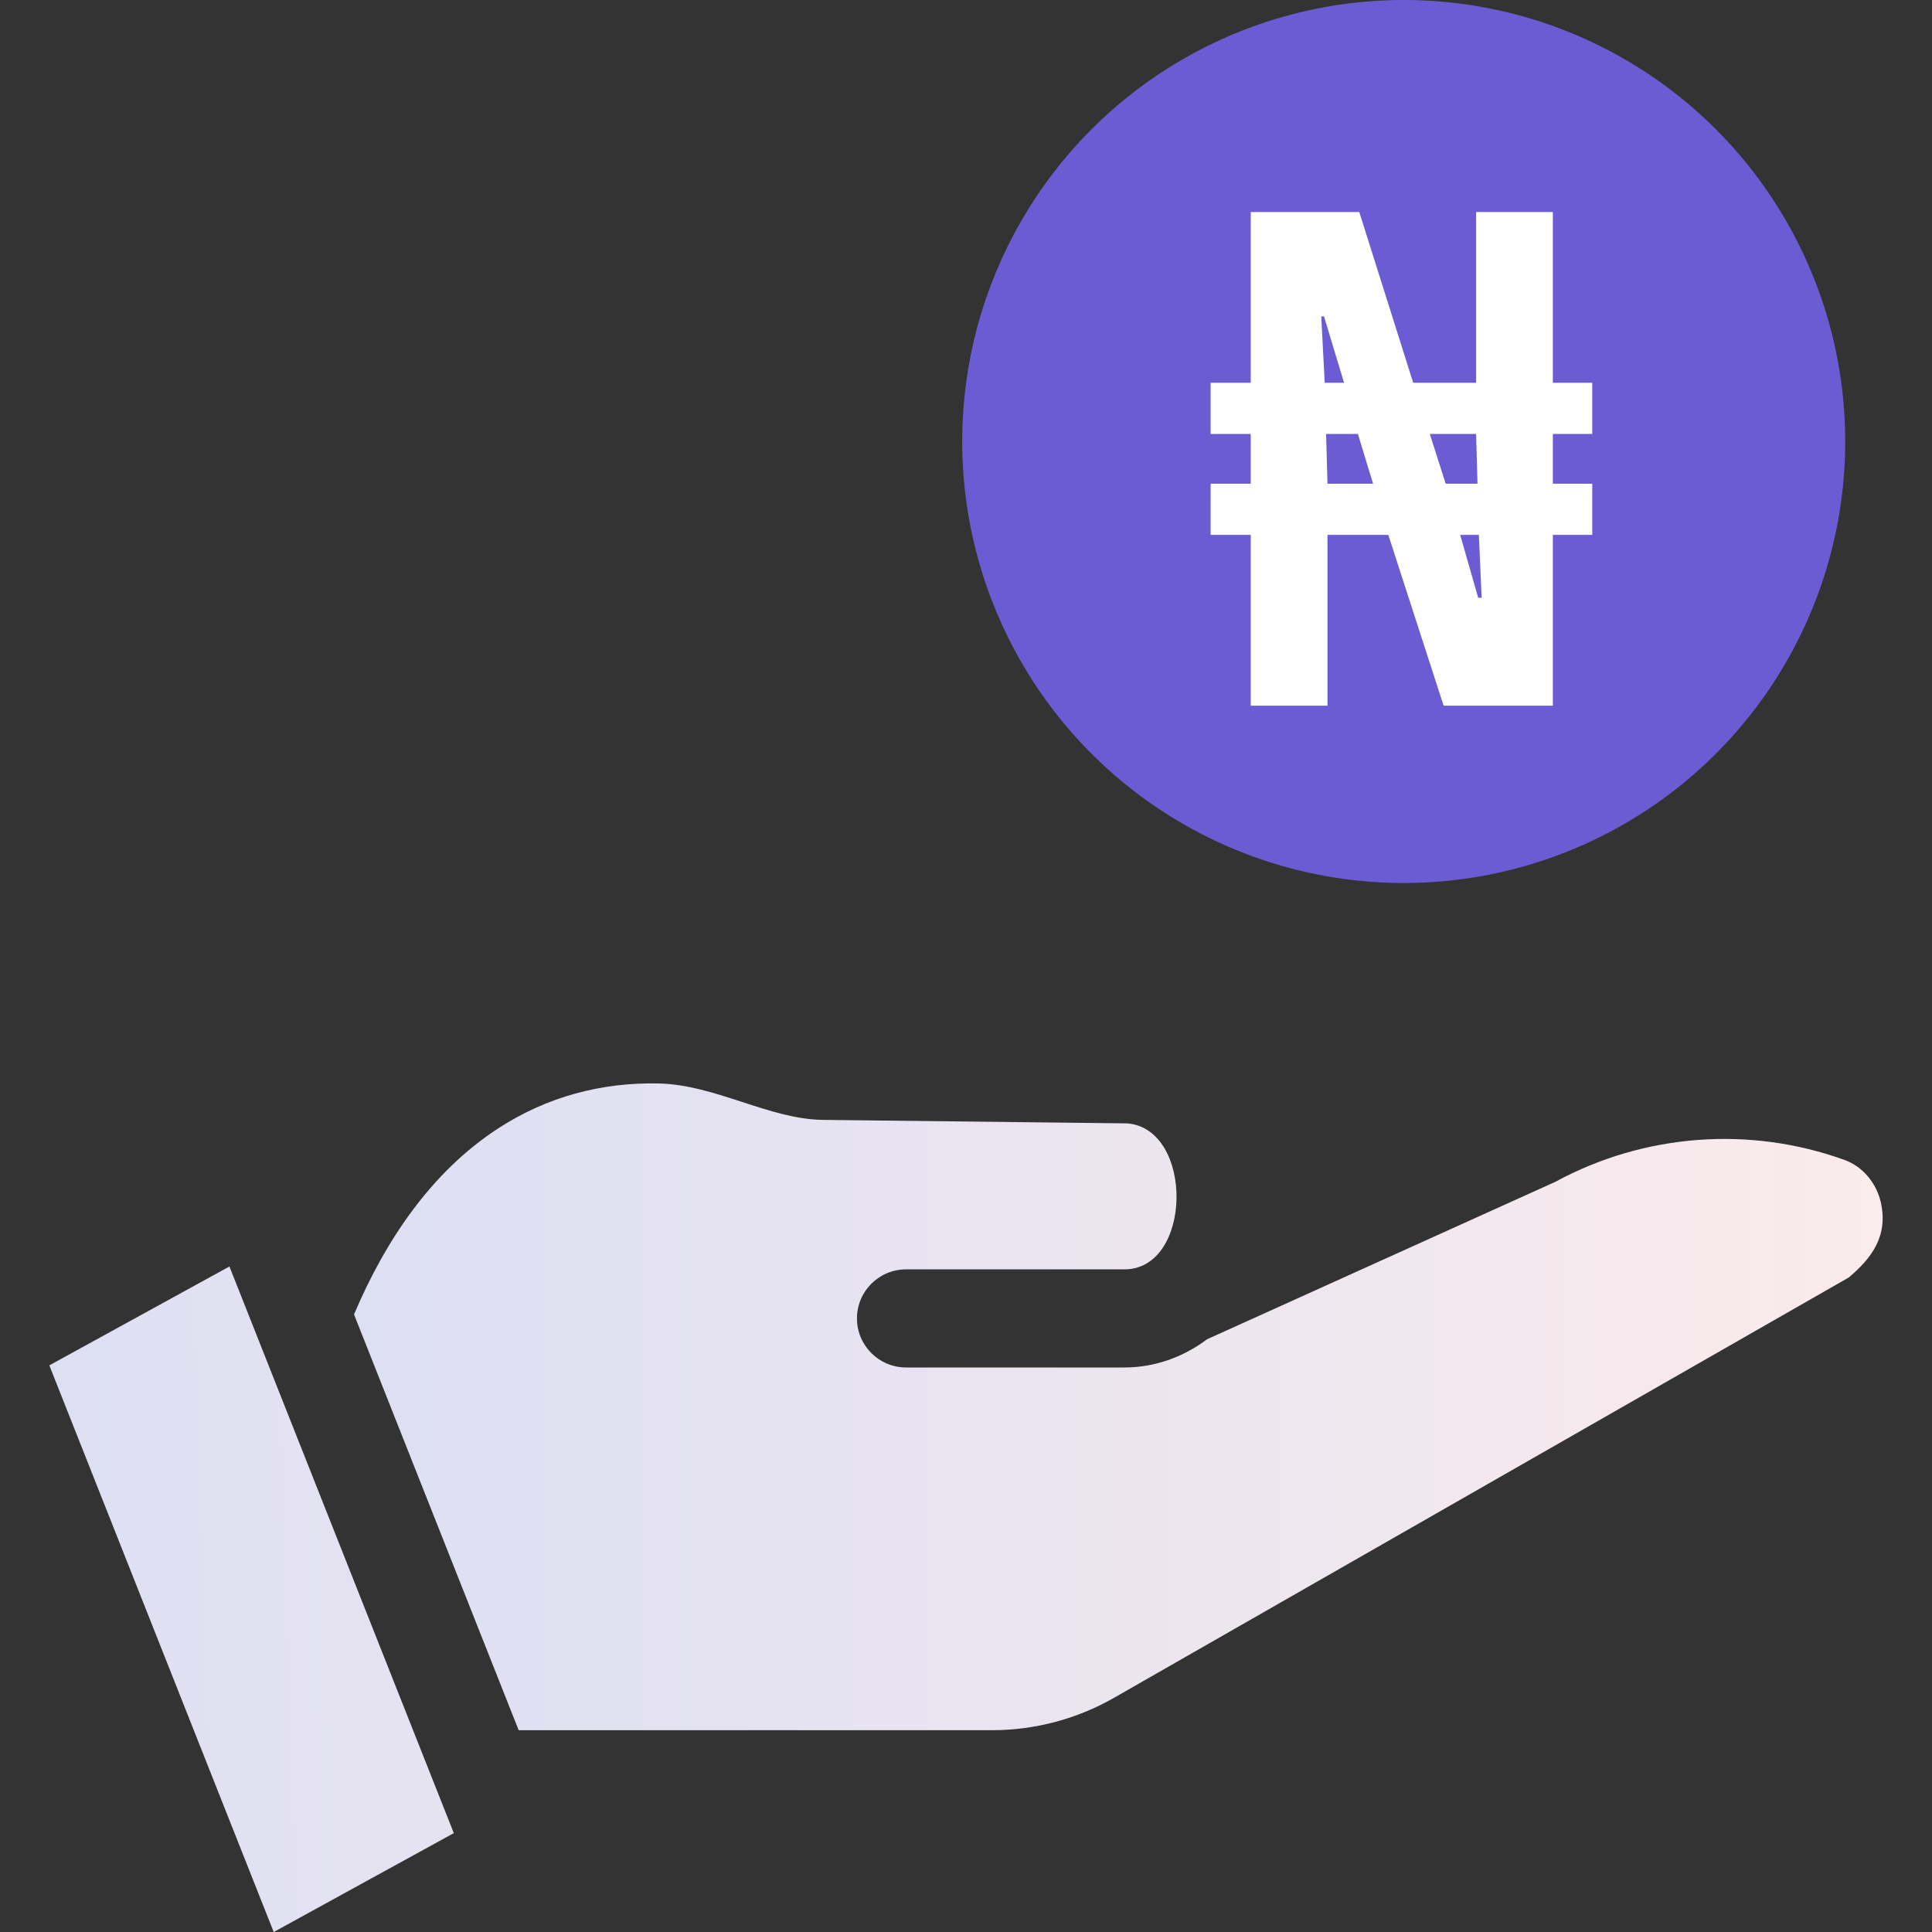
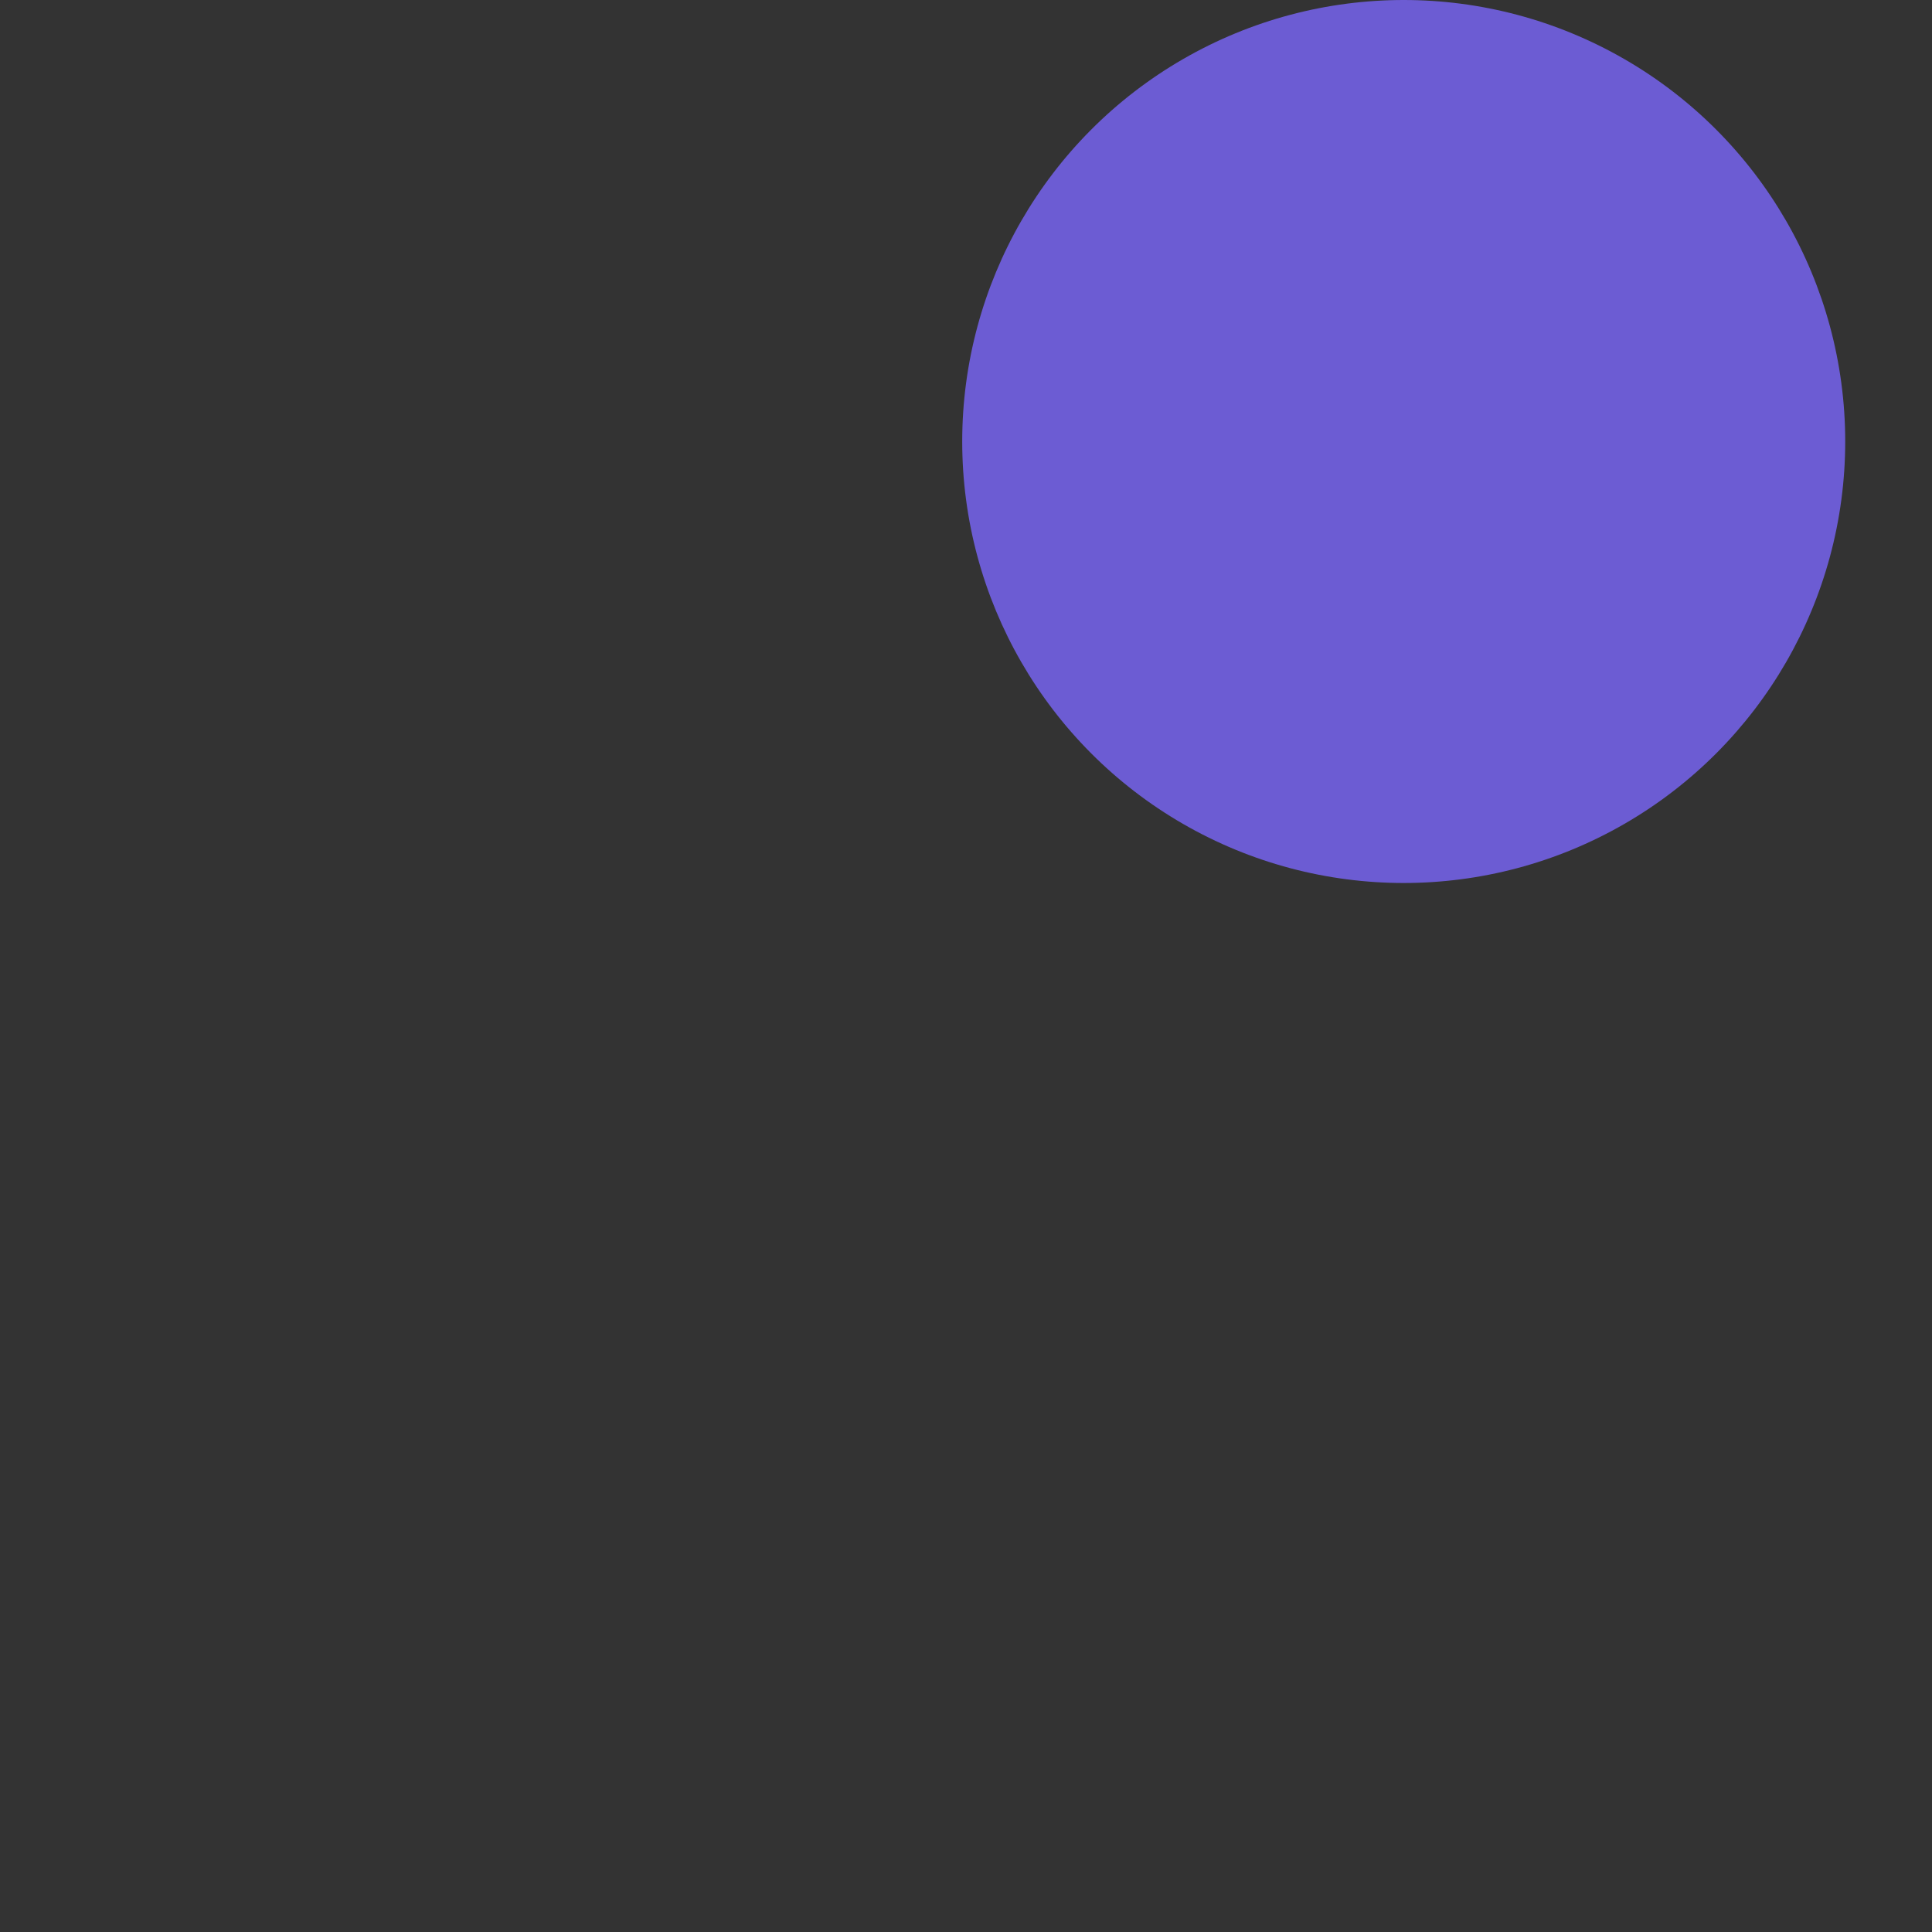
<svg xmlns="http://www.w3.org/2000/svg" width="100" height="100" viewBox="0 0 100 100" fill="none">
  <rect x="0" y="0" width="100" height="100" fill="#333333" stroke="none" />
  <g clip-path="url(#clip0_2662_6132)">
-     <path d="M95.484 60.043C90.566 58.263 85.105 58.674 80.502 61.172C80.442 61.201 62.48 69.319 62.48 69.319C61.204 70.275 59.724 70.78 58.199 70.78H46.898C45.494 70.78 44.356 69.643 44.356 68.241C44.356 66.839 45.494 65.702 46.898 65.702H58.199C61.732 65.702 61.809 58.434 58.349 58.146L42.597 57.965C39.818 57.934 37.036 56.148 34.106 56.08C31.124 56.012 28.303 56.773 25.796 58.399C22.305 60.663 19.922 64.261 18.324 68.034L26.846 89.555H51.351C53.562 89.555 55.746 88.975 57.666 87.876L95.695 66.121C96.852 65.141 97.745 63.996 97.352 62.238C97.132 61.25 96.422 60.383 95.484 60.043Z" fill="url(#paint0_linear_2662_6132)" />
-     <path d="M2.553 70.671L14.167 100.001L23.489 94.882L11.875 65.553L2.553 70.671Z" fill="url(#paint1_linear_2662_6132)" />
    <circle cx="72.656" cy="22.852" r="22.852" fill="#6C5CD3" />
-     <path d="M64.738 36.524V27.686H62.662V25.038H64.738V22.461H62.662V19.813H64.738V10.975H70.356L73.147 19.813H76.403V10.975H80.375V19.813H82.415V22.461H80.375V25.038H82.415V27.686H80.375V36.524H74.721L71.859 27.686H68.71V36.524H64.738ZM68.71 25.038H71.071L70.284 22.461H68.638L68.71 25.038ZM76.51 30.942H76.689L76.546 27.686H75.58L76.51 30.942ZM68.567 19.813H69.568L68.531 16.378H68.388L68.567 19.813ZM74.829 25.038H76.475L76.403 22.461H74.006L74.829 25.038Z" fill="white" />
  </g>
  <defs>
    <linearGradient id="paint0_linear_2662_6132" x1="18.324" y1="72.816" x2="97.446" y2="72.816" gradientUnits="userSpaceOnUse">
      <stop stop-color="#DDDFF3" />
      <stop offset="1" stop-color="#FAEBEC" />
    </linearGradient>
    <linearGradient id="paint1_linear_2662_6132" x1="2.553" y1="82.777" x2="66.601" y2="80.665" gradientUnits="userSpaceOnUse">
      <stop stop-color="#DDDFF3" />
      <stop offset="1" stop-color="#FAEBEC" />
    </linearGradient>
    <clipPath id="clip0_2662_6132">
      <rect width="100" height="100" fill="white" />
    </clipPath>
  </defs>
</svg>